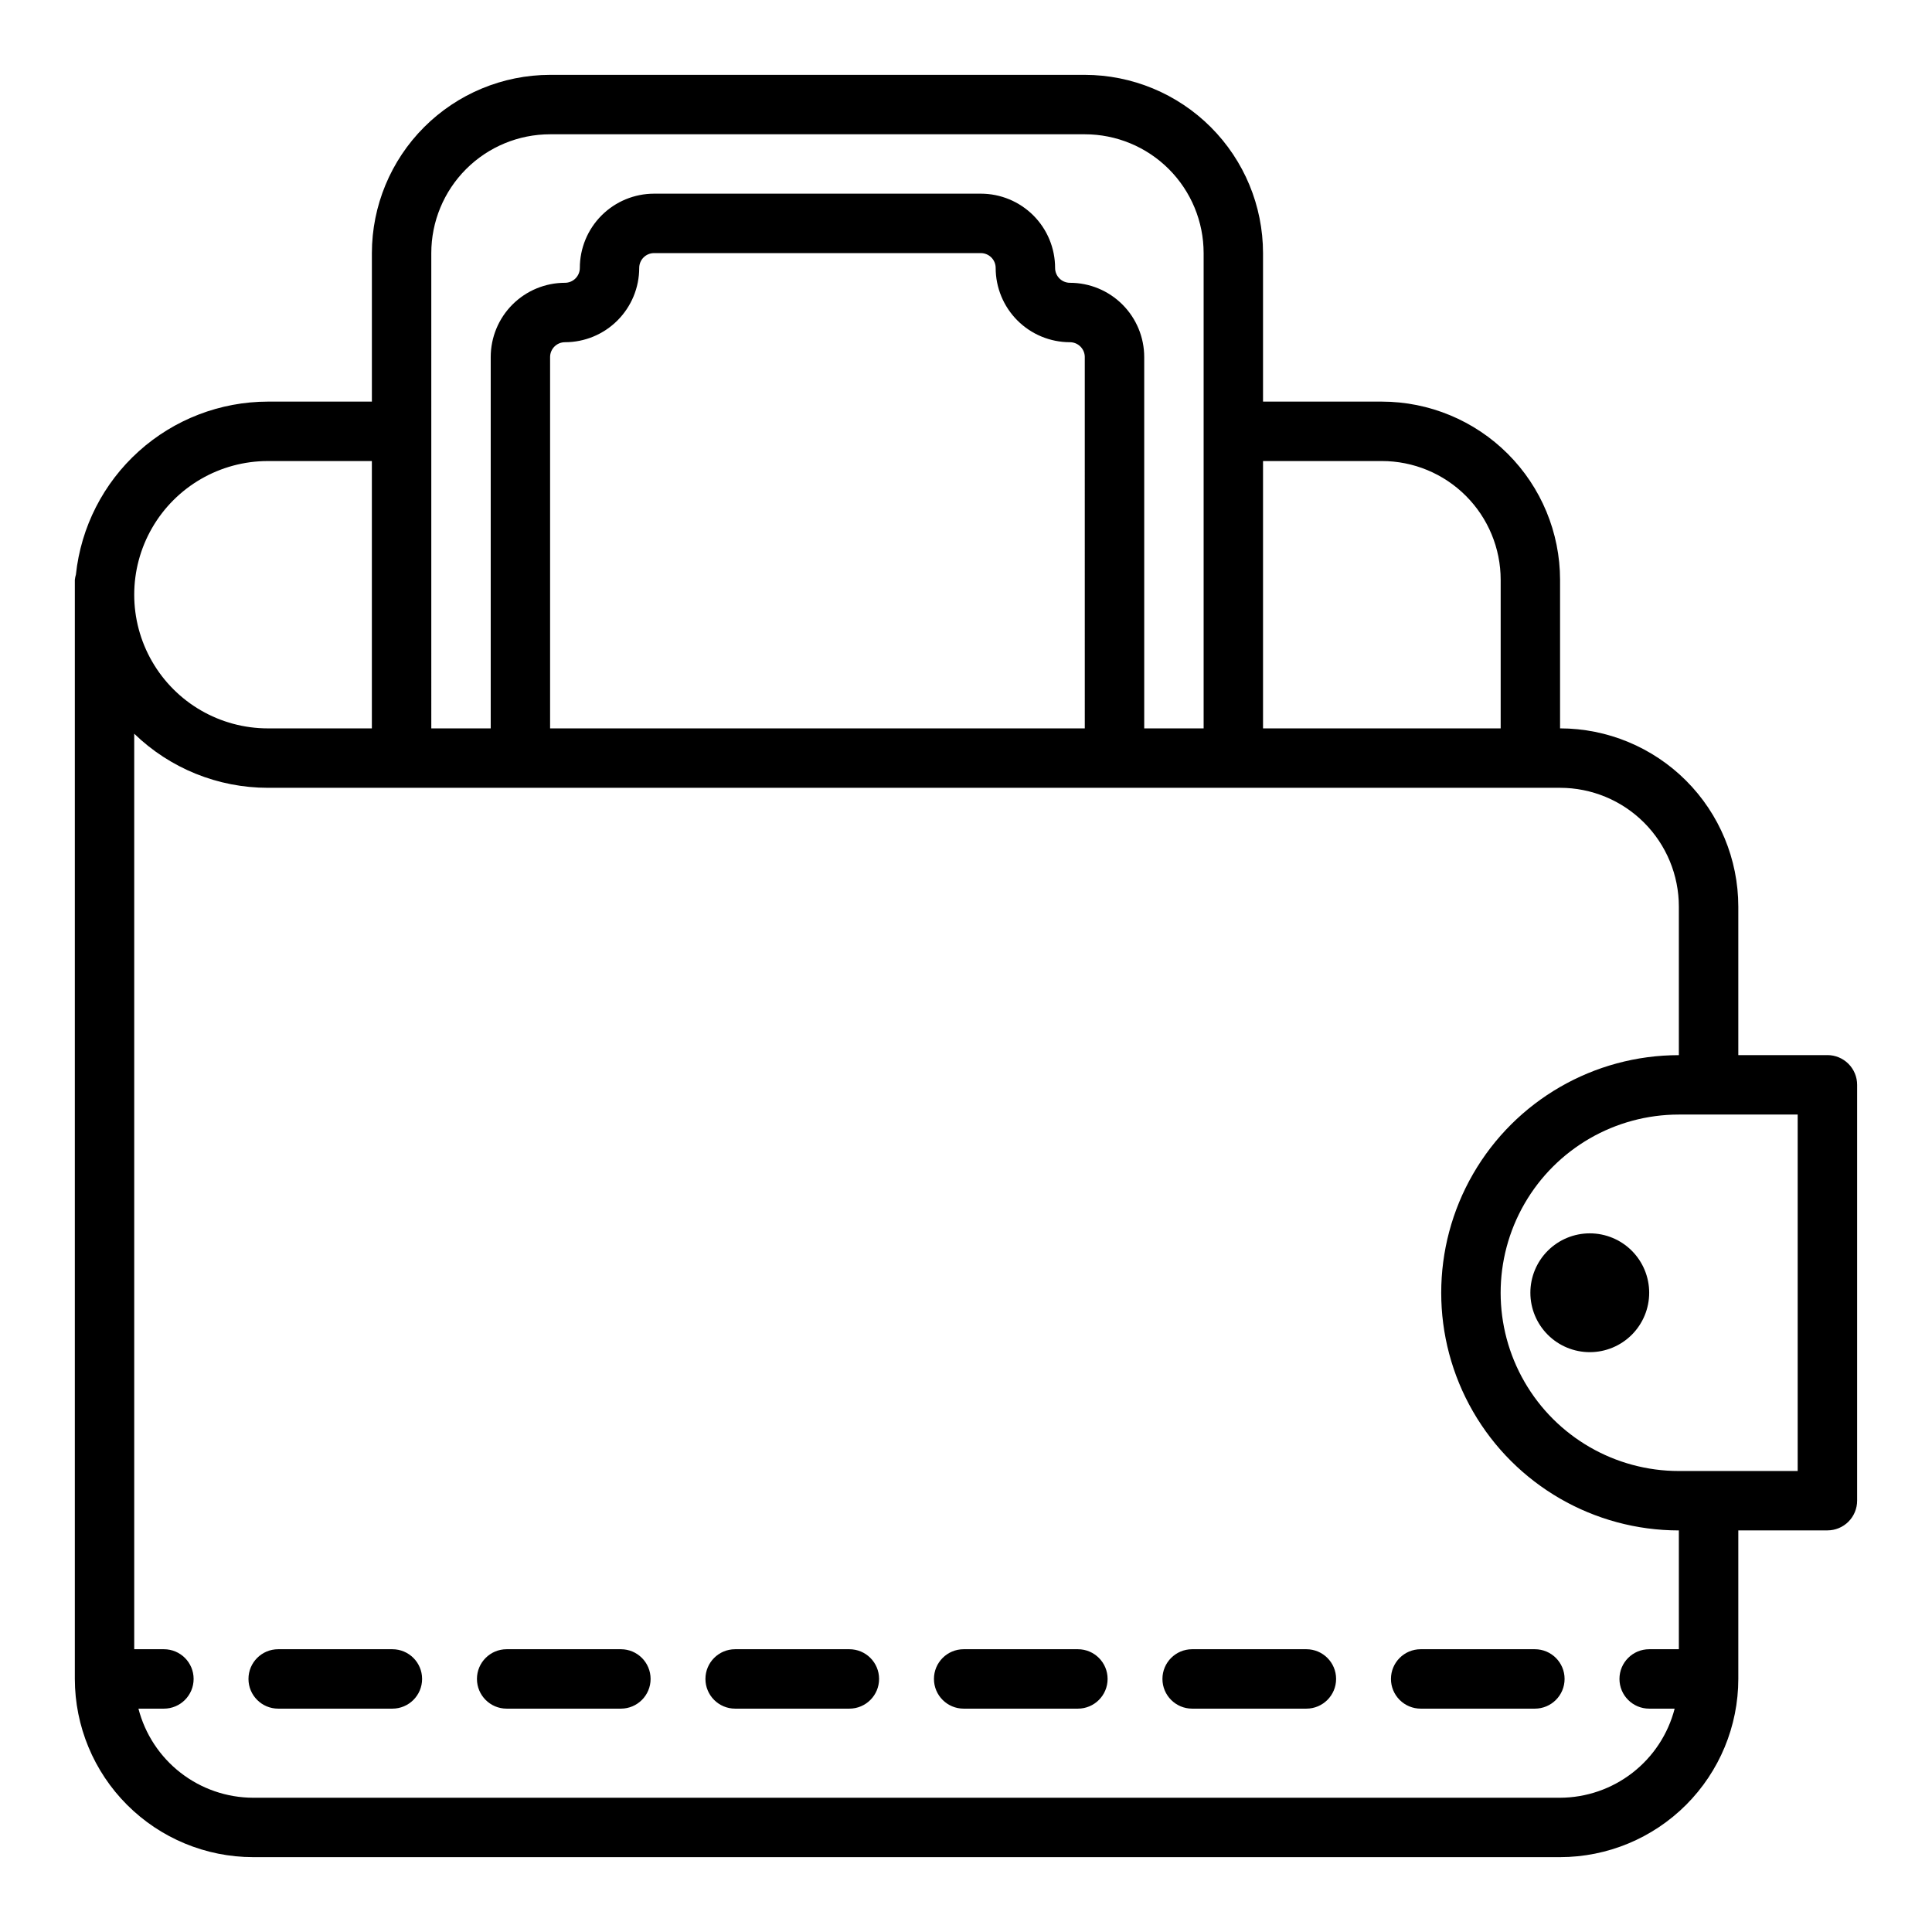
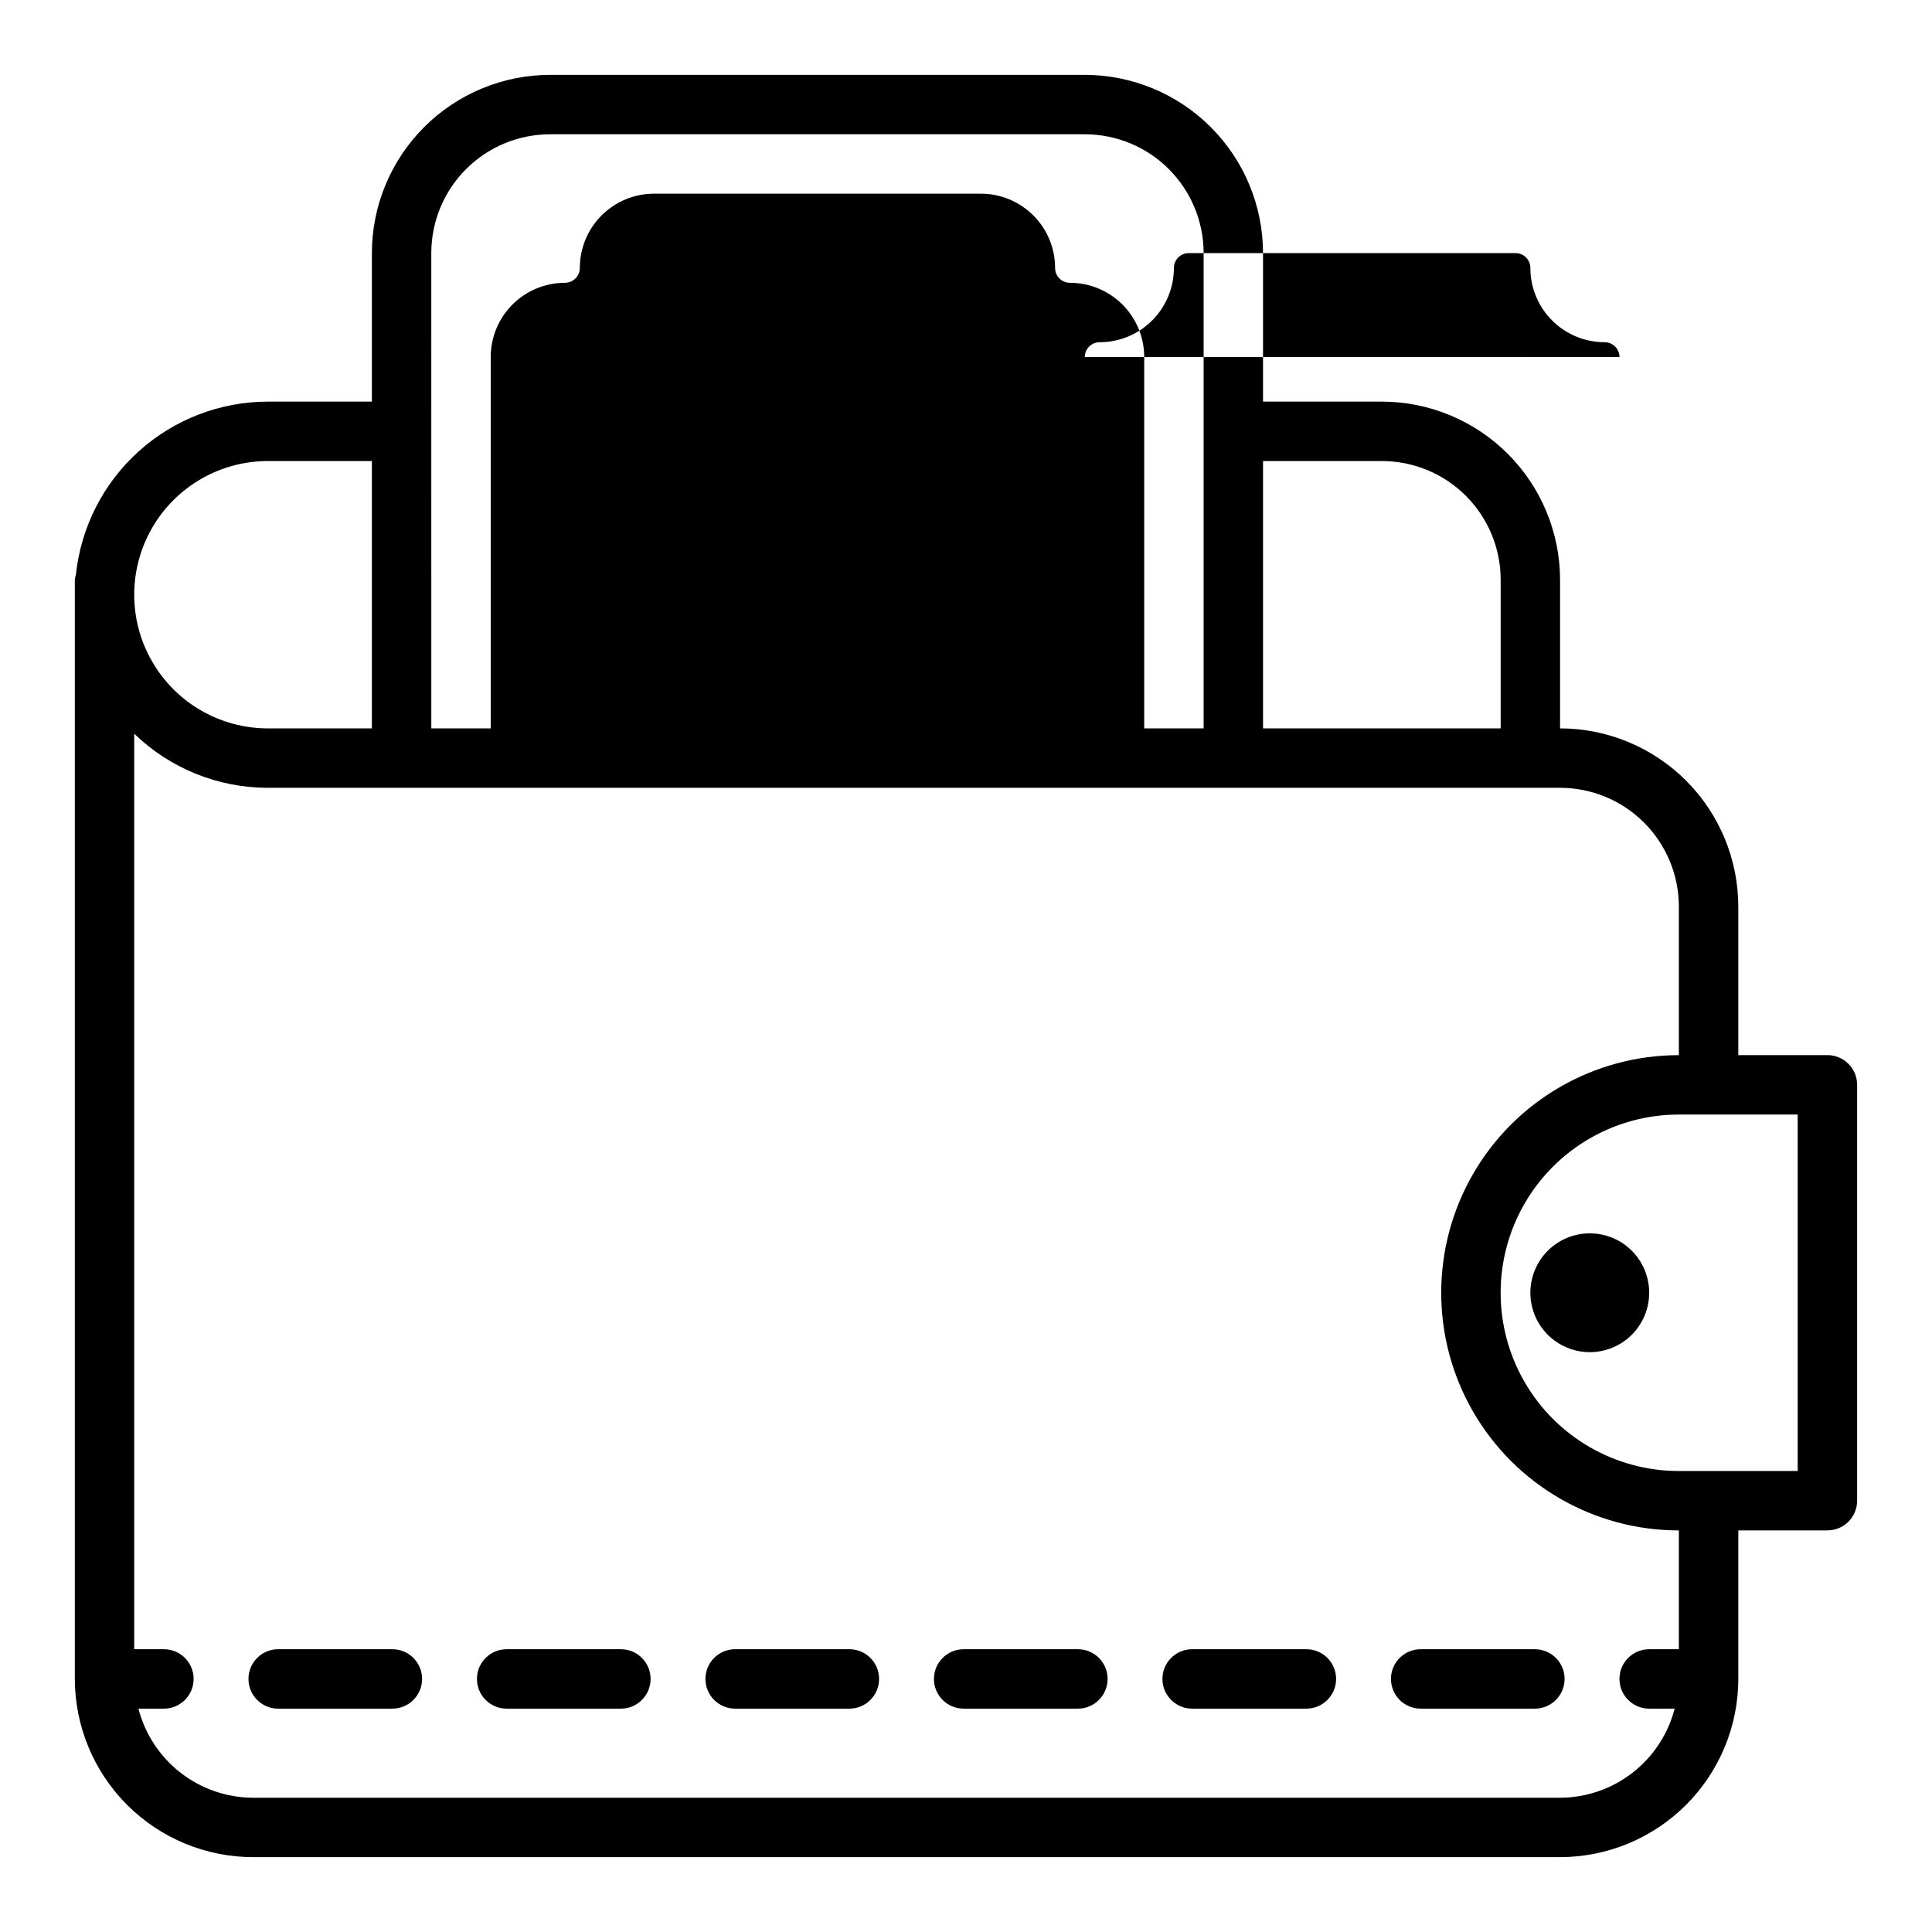
<svg xmlns="http://www.w3.org/2000/svg" fill="#000000" width="800px" height="800px" version="1.1" viewBox="144 144 512 512">
-   <path d="m565.31 470.85c-4.176 0-8.18 1.656-11.133 4.609-2.953 2.953-4.613 6.957-4.613 11.133 0 4.176 1.66 8.18 4.613 11.133 2.953 2.953 6.957 4.613 11.133 4.613s8.18-1.66 11.133-4.613c2.949-2.953 4.609-6.957 4.609-11.133 0-4.176-1.66-8.18-4.609-11.133-2.953-2.953-6.957-4.609-11.133-4.609zm62.977-47.23-23.617-0.004v-39.359c-0.012-12.523-4.992-24.527-13.848-33.383-8.855-8.855-20.863-13.836-33.387-13.848v-39.359c-0.012-12.523-4.992-24.531-13.848-33.387-8.855-8.855-20.859-13.836-33.383-13.848h-31.488v-39.359c-0.012-12.523-4.992-24.531-13.848-33.383-8.855-8.855-20.863-13.836-33.383-13.852h-141.7c-12.523 0.016-24.527 4.996-33.383 13.852-8.855 8.852-13.836 20.859-13.848 33.383v39.359h-27.551c-12.645 0.016-24.836 4.707-34.23 13.168-9.395 8.461-15.324 20.098-16.656 32.672-0.137 0.453-0.234 0.922-0.285 1.395v291.26c0.016 12.523 4.996 24.531 13.852 33.387 8.852 8.855 20.859 13.836 33.383 13.848h346.37c12.523-0.012 24.531-4.992 33.387-13.848s13.836-20.863 13.848-33.387v-39.359h23.617c2.086 0 4.09-0.828 5.566-2.305 1.473-1.477 2.305-3.481 2.305-5.566v-110.21c0-2.09-0.832-4.09-2.305-5.566-1.477-1.477-3.481-2.309-5.566-2.309zm-149.57-157.44h31.488c8.352 0 16.359 3.316 22.266 9.223 5.906 5.902 9.223 13.914 9.223 22.266v39.359h-62.977zm-220.42-55.105c0-8.352 3.32-16.359 9.223-22.266 5.906-5.906 13.914-9.223 22.266-9.223h141.7c8.348 0 16.359 3.316 22.266 9.223 5.902 5.906 9.223 13.914 9.223 22.266v125.95h-15.746v-98.402c0-5.219-2.074-10.223-5.766-13.914-3.688-3.691-8.695-5.766-13.914-5.766-2.176 0-3.938-1.762-3.938-3.934 0-5.223-2.07-10.227-5.762-13.918-3.691-3.691-8.699-5.766-13.918-5.766h-86.594 0.004c-5.223 0-10.227 2.074-13.918 5.766-3.691 3.691-5.762 8.695-5.762 13.918 0 1.043-0.418 2.043-1.156 2.781-0.738 0.738-1.738 1.152-2.781 1.152-5.219 0-10.227 2.074-13.918 5.766-3.688 3.691-5.762 8.695-5.762 13.914v98.402h-15.746zm173.18 27.551 0.004 98.402h-141.7v-98.402c0-2.172 1.762-3.934 3.938-3.934 5.219 0 10.227-2.074 13.914-5.766 3.691-3.691 5.766-8.695 5.766-13.914 0-2.176 1.762-3.938 3.938-3.938h86.594-0.004c1.043 0 2.047 0.414 2.785 1.152 0.738 0.738 1.152 1.738 1.152 2.785 0 5.219 2.074 10.223 5.762 13.914 3.691 3.691 8.699 5.766 13.918 5.766 1.043 0 2.043 0.414 2.781 1.152 0.738 0.738 1.156 1.738 1.156 2.781zm-216.48 27.555h27.551v70.848h-27.551c-12.656 0-24.352-6.754-30.68-17.715-6.328-10.957-6.328-24.461 0-35.422 6.328-10.961 18.023-17.711 30.68-17.711zm373.92 314.88h-7.871c-4.348 0-7.871 3.523-7.871 7.871 0 4.348 3.523 7.875 7.871 7.875h6.754c-1.738 6.738-5.664 12.711-11.16 16.984-5.492 4.273-12.25 6.606-19.211 6.629h-346.37c-6.961-0.023-13.715-2.356-19.211-6.629-5.496-4.273-9.418-10.246-11.16-16.984h6.754c4.348 0 7.871-3.527 7.871-7.875 0-4.348-3.523-7.871-7.871-7.871h-7.871v-242.62c9.5 9.195 22.203 14.336 35.426 14.336h342.43c8.352 0 16.363 3.316 22.266 9.223 5.906 5.906 9.223 13.914 9.223 22.266v39.359c-22.496 0-43.289 12.004-54.539 31.488-11.25 19.484-11.25 43.492 0 62.977s32.043 31.488 54.539 31.488zm31.488-47.23h-31.488c-16.875 0-32.465-9.004-40.902-23.617s-8.438-32.617 0-47.23c8.438-14.617 24.027-23.617 40.902-23.617h31.488zm-372.42 47.23h-30.266c-4.348 0-7.871 3.523-7.871 7.871 0 4.348 3.523 7.875 7.871 7.875h30.27-0.004c4.348 0 7.875-3.527 7.875-7.875 0-4.348-3.527-7.871-7.875-7.871zm264.63 7.871h0.004c0 2.09 0.828 4.09 2.305 5.566 1.477 1.477 3.477 2.309 5.566 2.309h30.27-0.004c4.348 0 7.875-3.527 7.875-7.875 0-4.348-3.527-7.871-7.875-7.871h-30.266c-4.348 0-7.871 3.523-7.871 7.871zm-22.41-7.871h-30.273c-4.348 0-7.875 3.523-7.875 7.871 0 4.348 3.527 7.875 7.875 7.875h30.277-0.004c4.348 0 7.875-3.527 7.875-7.875 0-4.348-3.527-7.871-7.875-7.871zm-60.551 0h-30.277c-4.348 0-7.871 3.523-7.871 7.871 0 4.348 3.523 7.875 7.871 7.875h30.277c4.348 0 7.871-3.527 7.871-7.875 0-4.348-3.523-7.871-7.871-7.871zm-60.559 0h-30.277c-4.348 0-7.871 3.523-7.871 7.871 0 4.348 3.523 7.875 7.871 7.875h30.277c4.348 0 7.871-3.527 7.871-7.875 0-4.348-3.523-7.871-7.871-7.871zm-60.551 0h-30.277c-4.348 0-7.871 3.523-7.871 7.871 0 4.348 3.523 7.875 7.871 7.875h30.277c4.348 0 7.871-3.527 7.871-7.875 0-4.348-3.523-7.871-7.871-7.871z" />
+   <path d="m565.31 470.85c-4.176 0-8.18 1.656-11.133 4.609-2.953 2.953-4.613 6.957-4.613 11.133 0 4.176 1.66 8.18 4.613 11.133 2.953 2.953 6.957 4.613 11.133 4.613s8.18-1.66 11.133-4.613c2.949-2.953 4.609-6.957 4.609-11.133 0-4.176-1.66-8.18-4.609-11.133-2.953-2.953-6.957-4.609-11.133-4.609zm62.977-47.23-23.617-0.004v-39.359c-0.012-12.523-4.992-24.527-13.848-33.383-8.855-8.855-20.863-13.836-33.387-13.848v-39.359c-0.012-12.523-4.992-24.531-13.848-33.387-8.855-8.855-20.859-13.836-33.383-13.848h-31.488v-39.359c-0.012-12.523-4.992-24.531-13.848-33.383-8.855-8.855-20.863-13.836-33.383-13.852h-141.7c-12.523 0.016-24.527 4.996-33.383 13.852-8.855 8.852-13.836 20.859-13.848 33.383v39.359h-27.551c-12.645 0.016-24.836 4.707-34.23 13.168-9.395 8.461-15.324 20.098-16.656 32.672-0.137 0.453-0.234 0.922-0.285 1.395v291.26c0.016 12.523 4.996 24.531 13.852 33.387 8.852 8.855 20.859 13.836 33.383 13.848h346.37c12.523-0.012 24.531-4.992 33.387-13.848s13.836-20.863 13.848-33.387v-39.359h23.617c2.086 0 4.09-0.828 5.566-2.305 1.473-1.477 2.305-3.481 2.305-5.566v-110.21c0-2.09-0.832-4.09-2.305-5.566-1.477-1.477-3.481-2.309-5.566-2.309zm-149.57-157.44h31.488c8.352 0 16.359 3.316 22.266 9.223 5.906 5.902 9.223 13.914 9.223 22.266v39.359h-62.977zm-220.42-55.105c0-8.352 3.32-16.359 9.223-22.266 5.906-5.906 13.914-9.223 22.266-9.223h141.7c8.348 0 16.359 3.316 22.266 9.223 5.902 5.906 9.223 13.914 9.223 22.266v125.95h-15.746v-98.402c0-5.219-2.074-10.223-5.766-13.914-3.688-3.691-8.695-5.766-13.914-5.766-2.176 0-3.938-1.762-3.938-3.934 0-5.223-2.07-10.227-5.762-13.918-3.691-3.691-8.699-5.766-13.918-5.766h-86.594 0.004c-5.223 0-10.227 2.074-13.918 5.766-3.691 3.691-5.762 8.695-5.762 13.918 0 1.043-0.418 2.043-1.156 2.781-0.738 0.738-1.738 1.152-2.781 1.152-5.219 0-10.227 2.074-13.918 5.766-3.688 3.691-5.762 8.695-5.762 13.914v98.402h-15.746zm173.18 27.551 0.004 98.402v-98.402c0-2.172 1.762-3.934 3.938-3.934 5.219 0 10.227-2.074 13.914-5.766 3.691-3.691 5.766-8.695 5.766-13.914 0-2.176 1.762-3.938 3.938-3.938h86.594-0.004c1.043 0 2.047 0.414 2.785 1.152 0.738 0.738 1.152 1.738 1.152 2.785 0 5.219 2.074 10.223 5.762 13.914 3.691 3.691 8.699 5.766 13.918 5.766 1.043 0 2.043 0.414 2.781 1.152 0.738 0.738 1.156 1.738 1.156 2.781zm-216.48 27.555h27.551v70.848h-27.551c-12.656 0-24.352-6.754-30.68-17.715-6.328-10.957-6.328-24.461 0-35.422 6.328-10.961 18.023-17.711 30.68-17.711zm373.92 314.88h-7.871c-4.348 0-7.871 3.523-7.871 7.871 0 4.348 3.523 7.875 7.871 7.875h6.754c-1.738 6.738-5.664 12.711-11.16 16.984-5.492 4.273-12.25 6.606-19.211 6.629h-346.37c-6.961-0.023-13.715-2.356-19.211-6.629-5.496-4.273-9.418-10.246-11.16-16.984h6.754c4.348 0 7.871-3.527 7.871-7.875 0-4.348-3.523-7.871-7.871-7.871h-7.871v-242.62c9.5 9.195 22.203 14.336 35.426 14.336h342.43c8.352 0 16.363 3.316 22.266 9.223 5.906 5.906 9.223 13.914 9.223 22.266v39.359c-22.496 0-43.289 12.004-54.539 31.488-11.25 19.484-11.25 43.492 0 62.977s32.043 31.488 54.539 31.488zm31.488-47.23h-31.488c-16.875 0-32.465-9.004-40.902-23.617s-8.438-32.617 0-47.23c8.438-14.617 24.027-23.617 40.902-23.617h31.488zm-372.42 47.23h-30.266c-4.348 0-7.871 3.523-7.871 7.871 0 4.348 3.523 7.875 7.871 7.875h30.27-0.004c4.348 0 7.875-3.527 7.875-7.875 0-4.348-3.527-7.871-7.875-7.871zm264.63 7.871h0.004c0 2.09 0.828 4.09 2.305 5.566 1.477 1.477 3.477 2.309 5.566 2.309h30.27-0.004c4.348 0 7.875-3.527 7.875-7.875 0-4.348-3.527-7.871-7.875-7.871h-30.266c-4.348 0-7.871 3.523-7.871 7.871zm-22.41-7.871h-30.273c-4.348 0-7.875 3.523-7.875 7.871 0 4.348 3.527 7.875 7.875 7.875h30.277-0.004c4.348 0 7.875-3.527 7.875-7.875 0-4.348-3.527-7.871-7.875-7.871zm-60.551 0h-30.277c-4.348 0-7.871 3.523-7.871 7.871 0 4.348 3.523 7.875 7.871 7.875h30.277c4.348 0 7.871-3.527 7.871-7.875 0-4.348-3.523-7.871-7.871-7.871zm-60.559 0h-30.277c-4.348 0-7.871 3.523-7.871 7.871 0 4.348 3.523 7.875 7.871 7.875h30.277c4.348 0 7.871-3.527 7.871-7.875 0-4.348-3.523-7.871-7.871-7.871zm-60.551 0h-30.277c-4.348 0-7.871 3.523-7.871 7.871 0 4.348 3.523 7.875 7.871 7.875h30.277c4.348 0 7.871-3.527 7.871-7.875 0-4.348-3.523-7.871-7.871-7.871z" />
</svg>